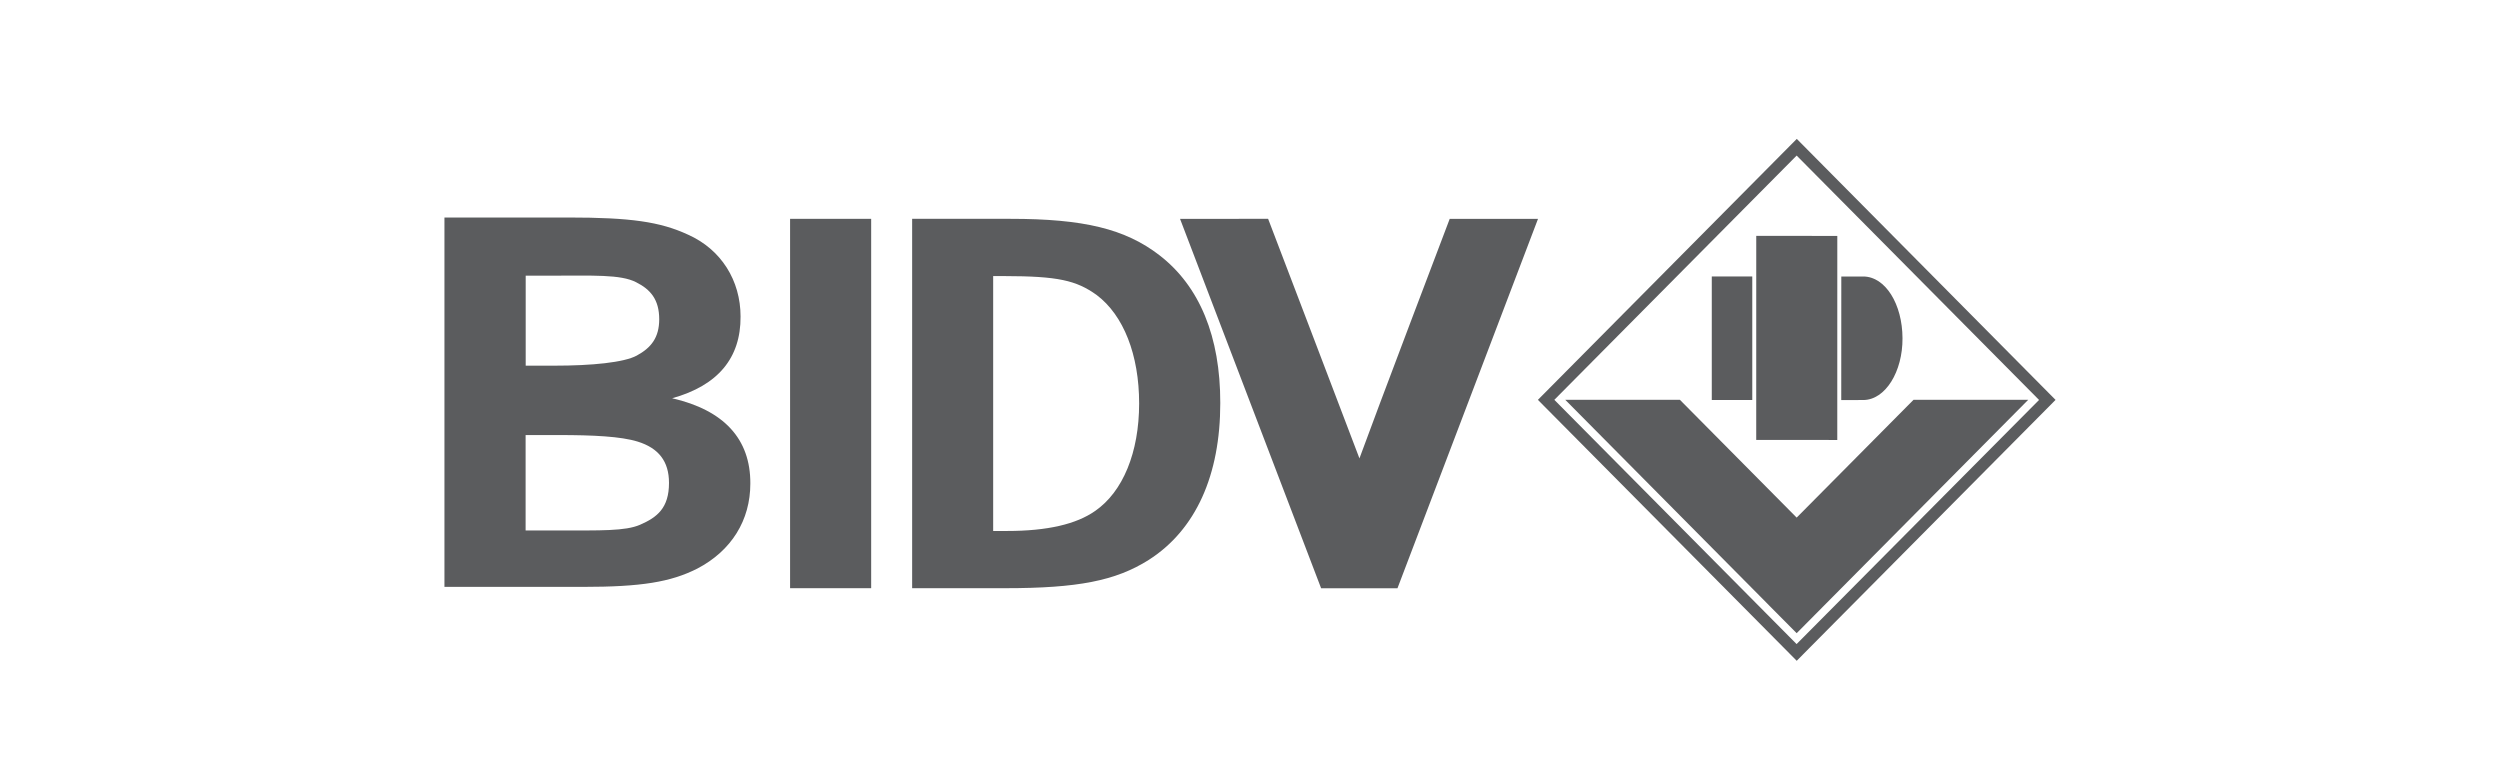
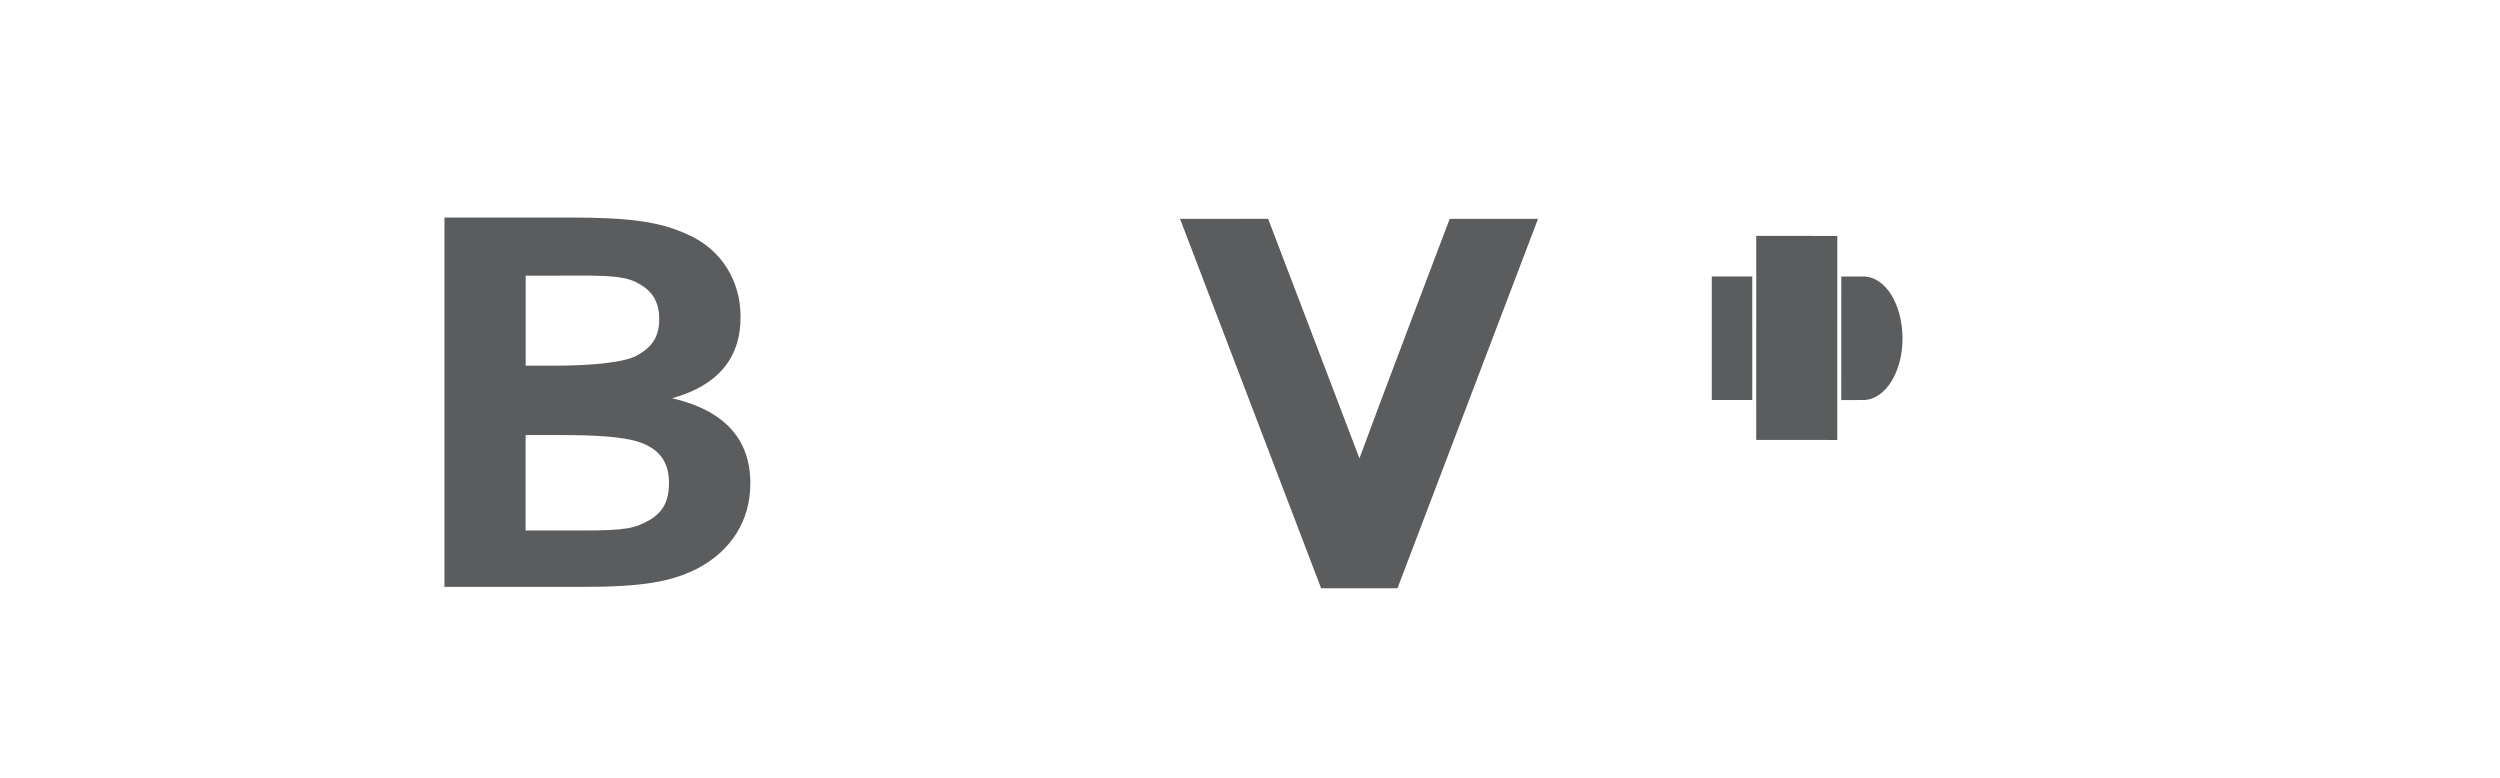
<svg xmlns="http://www.w3.org/2000/svg" width="90" height="28" viewBox="0 0 90 28" fill="none">
-   <path d="M31.362 7.878H28.443V21.175H31.362V7.878Z" fill="#5B5C5E" />
  <path d="M48.94 16.502C48.616 15.639 45.652 7.877 45.652 7.877L42.482 7.88L42.536 8.021L47.56 21.177H50.309L55.368 7.88H52.189C52.189 7.878 49.457 15.071 48.94 16.502Z" fill="#5B5C5E" />
-   <path d="M39.424 18.395C38.749 18.869 37.707 19.115 36.258 19.115H35.754V9.939H36.166C38.077 9.942 38.743 10.09 39.481 10.621C40.448 11.35 41.009 12.771 41.009 14.526C41.008 16.283 40.427 17.703 39.424 18.395ZM41.737 9.186C40.508 8.24 39.014 7.877 36.378 7.878H32.837V21.175H36.19C38.797 21.175 40.165 20.909 41.354 20.157C43.05 19.075 43.932 17.102 43.93 14.509C43.933 12.124 43.191 10.306 41.737 9.186Z" fill="#5B5C5E" />
  <path d="M23.045 18.89C22.511 19.123 21.627 19.096 20.082 19.096H18.922V15.662H20.104C21.343 15.662 22.353 15.709 22.961 15.899C23.702 16.13 24.084 16.601 24.084 17.384C24.084 18.294 23.653 18.625 23.045 18.89ZM18.925 9.924H19.838C21.336 9.925 22.342 9.872 22.9 10.16C23.416 10.419 23.732 10.782 23.732 11.496C23.73 12.153 23.443 12.519 22.923 12.801C22.466 13.049 21.309 13.165 19.956 13.164H18.925V9.924ZM24.197 14.337C25.847 13.878 26.67 12.887 26.66 11.396C26.661 10.098 25.962 8.979 24.768 8.447C23.762 7.982 22.703 7.83 20.452 7.83H16V21.128H20.977C23.082 21.128 24.14 20.956 25.102 20.47C26.334 19.827 27.013 18.726 27.012 17.41C27.021 15.799 26.057 14.765 24.197 14.337Z" fill="#5B5C5E" />
  <path d="M63.225 8.492L63.224 15.838H64.746L66.142 15.839L66.143 8.493L64.746 8.492" fill="#5B5C5E" />
  <path d="M61.624 9.953H63.082V14.401H61.624V9.953ZM67.073 14.401L66.285 14.402L66.287 9.954H67.076C67.876 9.954 68.486 10.952 68.49 12.176C68.498 13.374 67.876 14.401 67.073 14.401Z" fill="#5B5C5E" />
-   <path d="M64.68 23.184L64.676 23.185L55.956 14.394L64.68 5.6L64.682 5.603L73.406 14.398L64.68 23.184ZM55.365 14.394L55.442 14.473L64.333 23.436L64.682 23.789L65.031 23.436L74 14.396L64.684 5" fill="#5B5C5E" />
-   <path d="M64.68 18.634L60.476 14.393H56.349L63.615 21.721L63.692 21.8L64.68 22.795L73.016 14.393H68.887" fill="#5B5C5E" />
</svg>